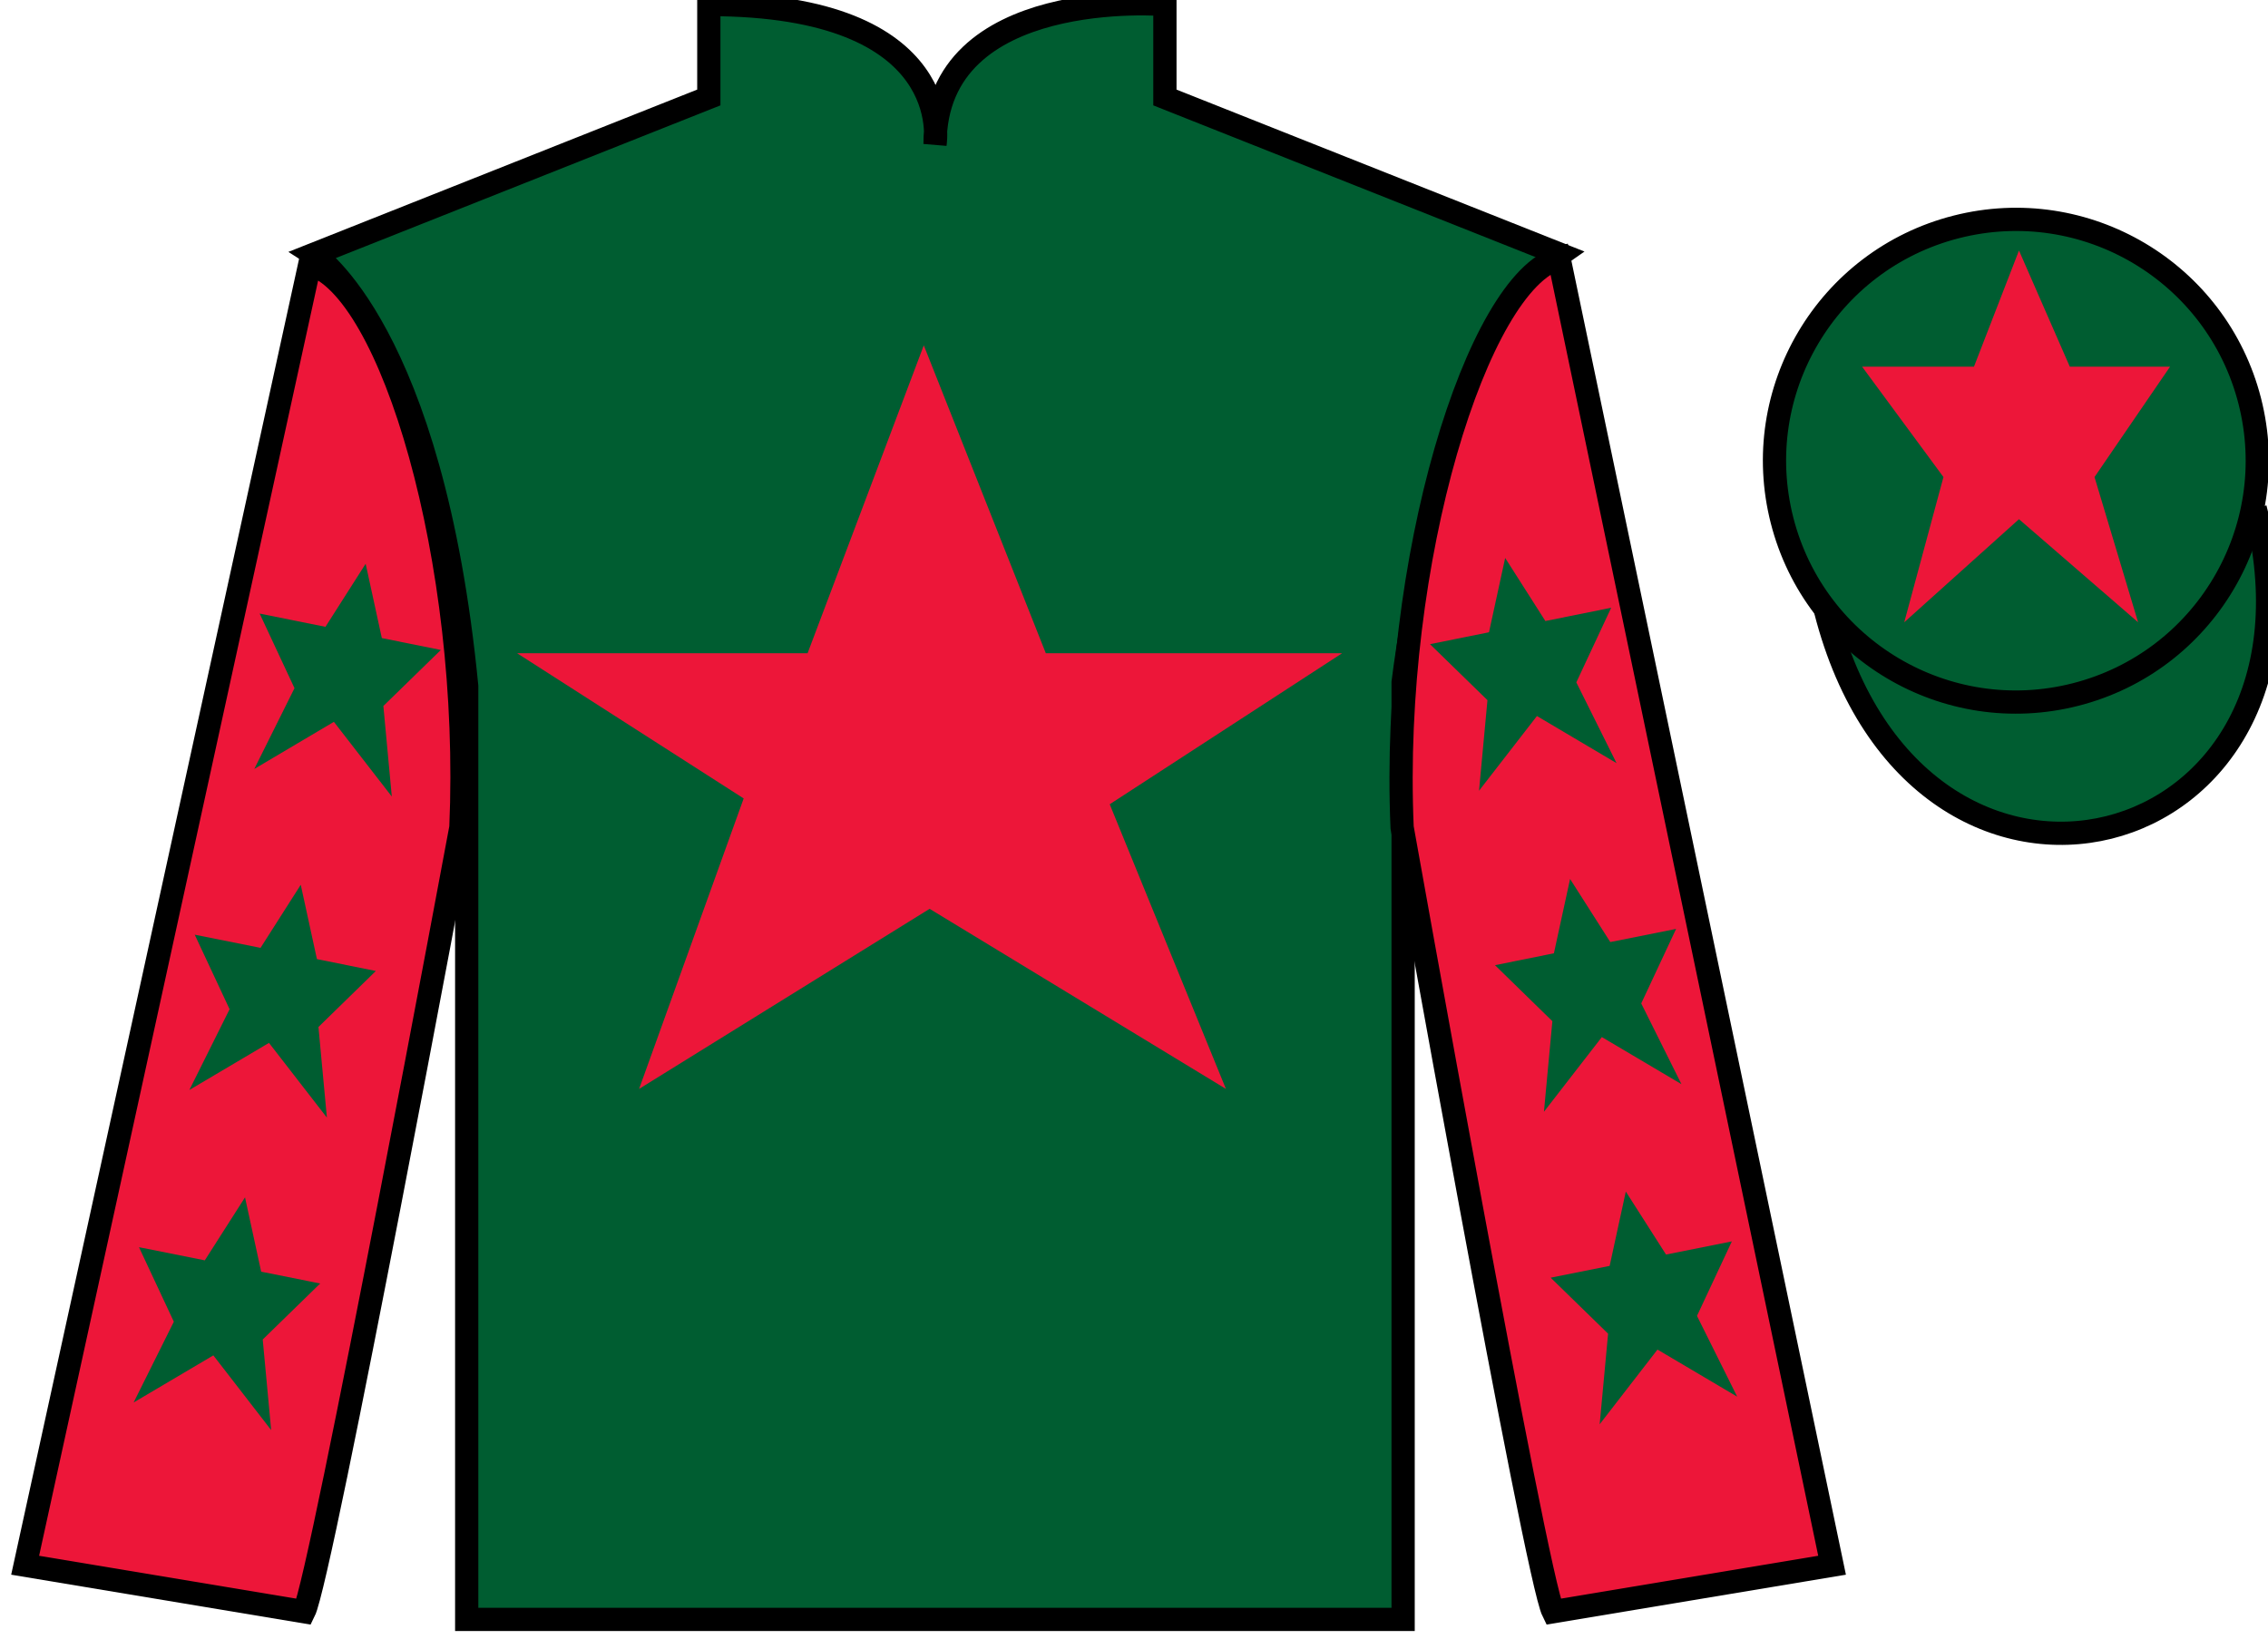
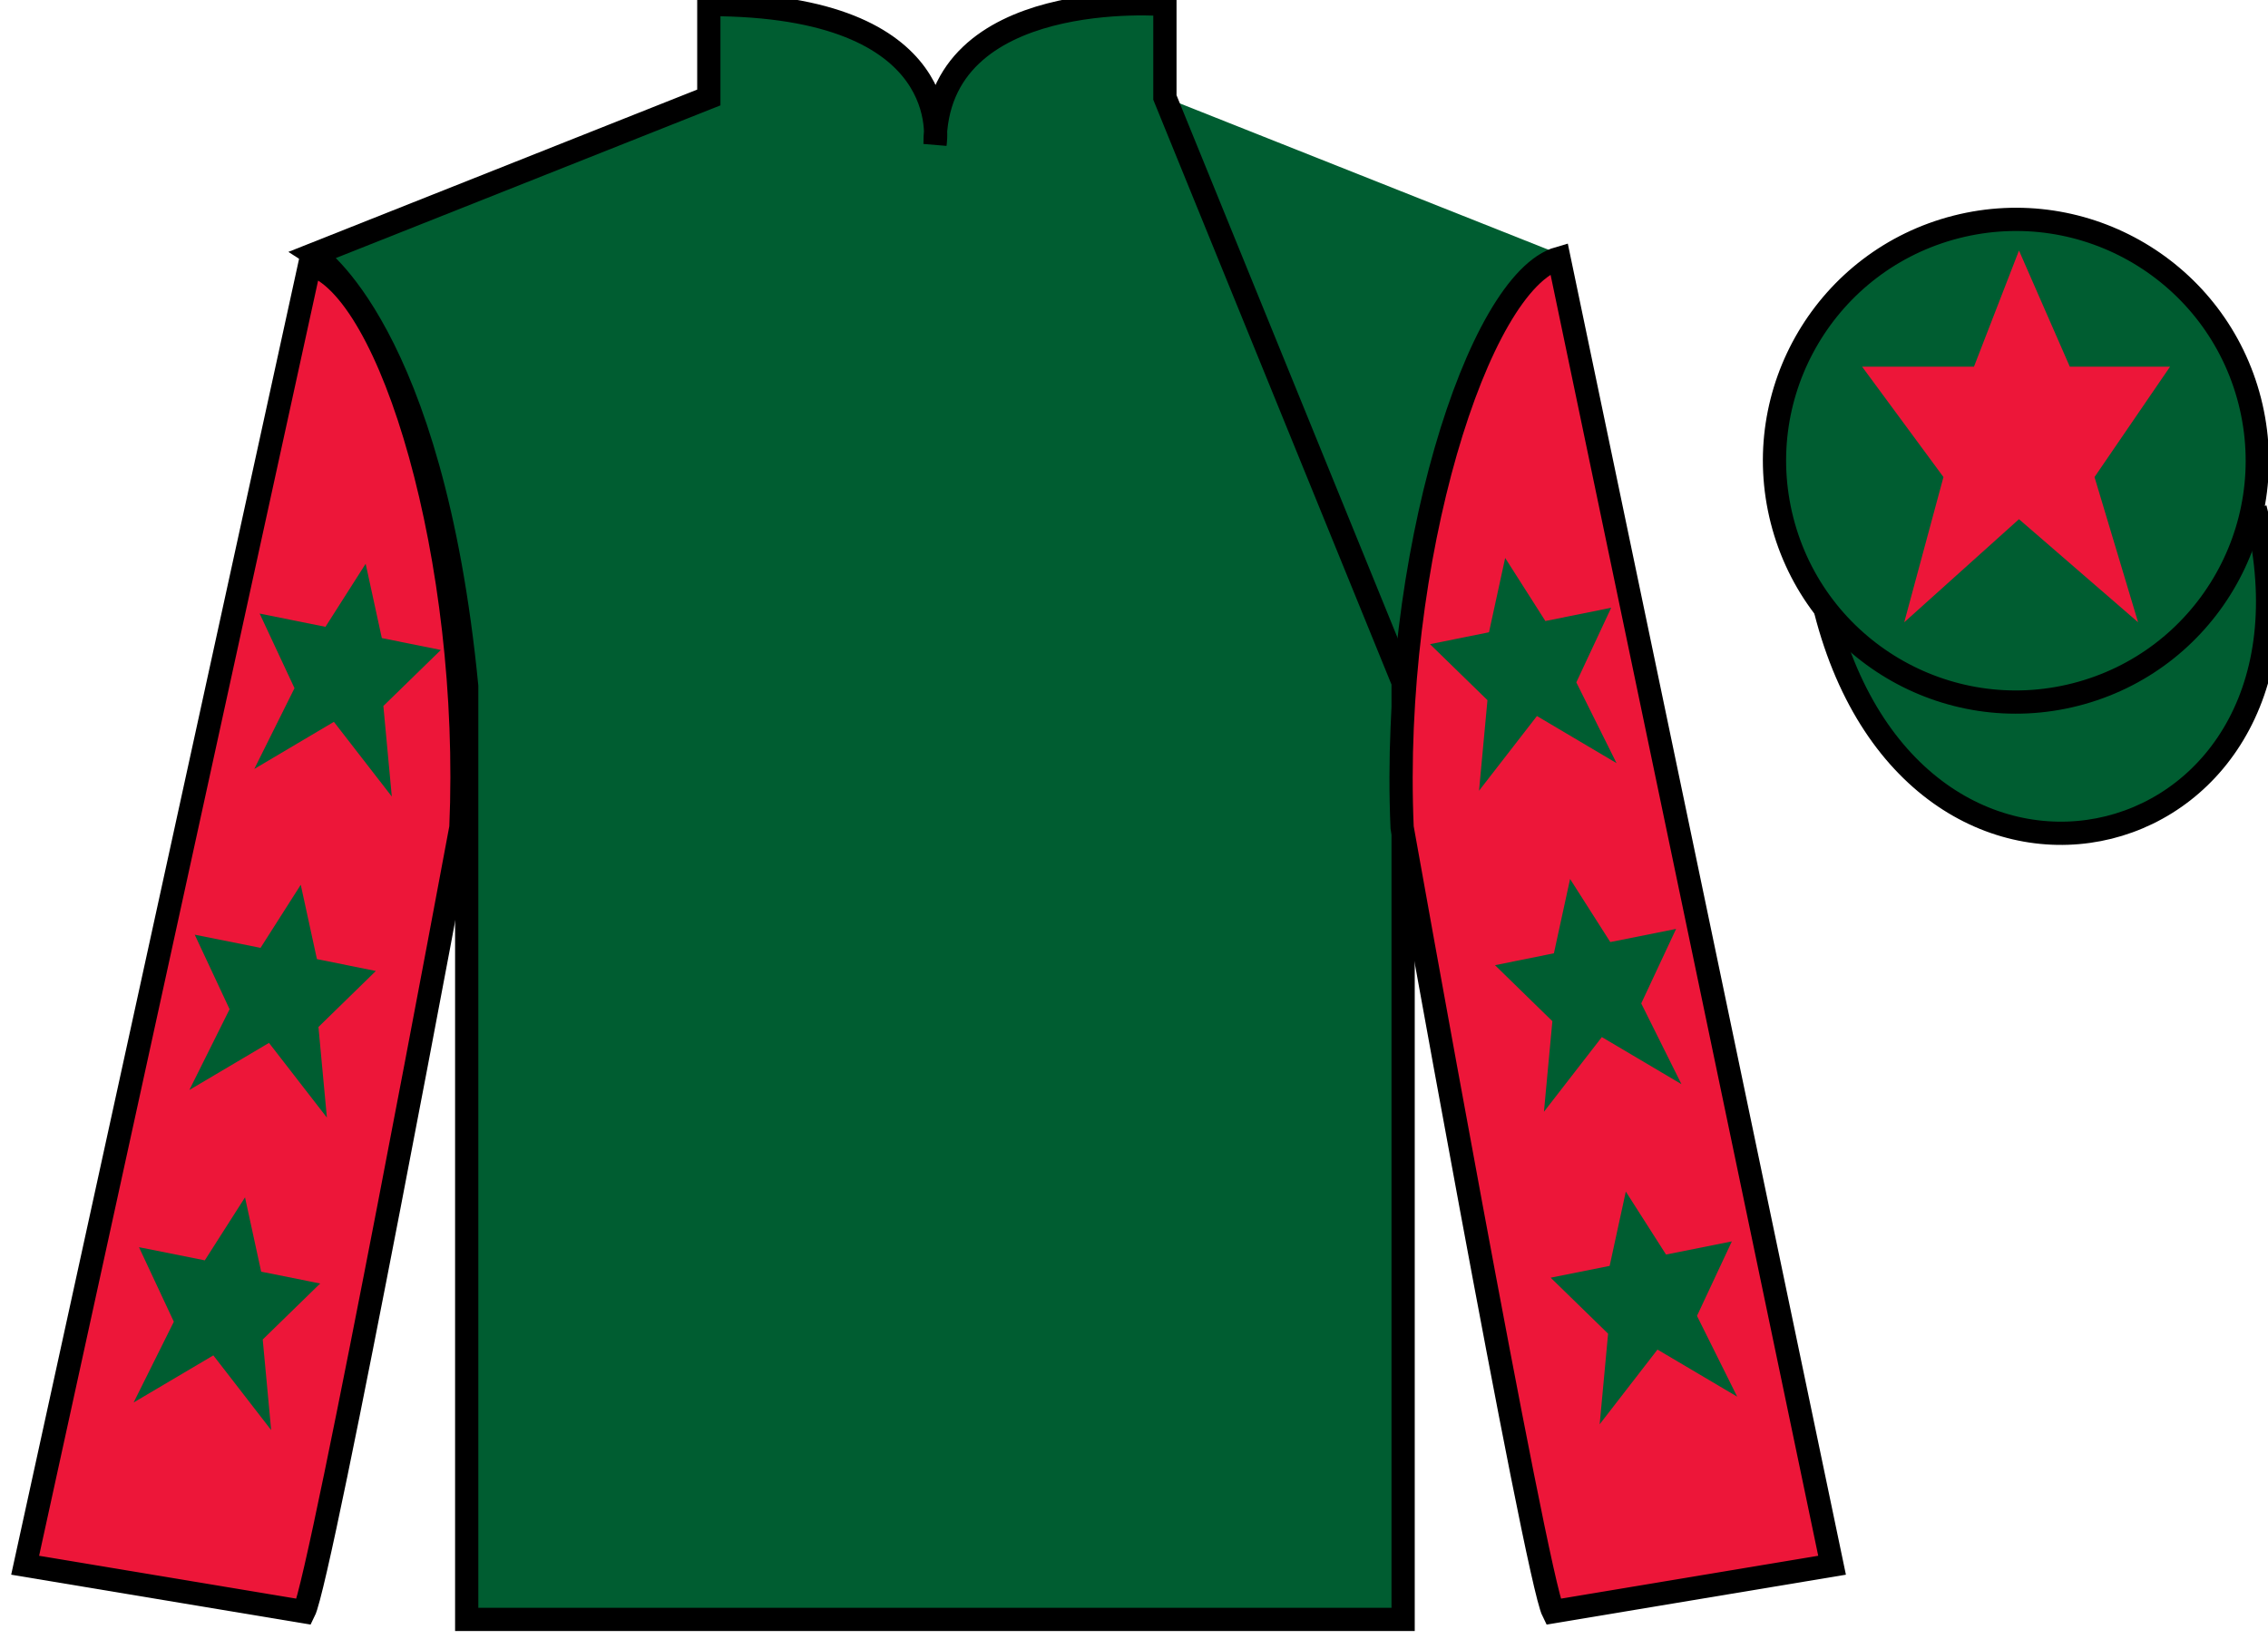
<svg xmlns="http://www.w3.org/2000/svg" width="97.59pt" height="70.53pt" viewBox="0 0 97.59 70.53" version="1.1">
  <g id="surface0">
    <path style=" stroke:none;fill-rule:nonzero;fill:rgb(0%,36.333%,19.509%);fill-opacity:1;" d="M 13.5 10.945 C 13.5 10.945 18.582 14.195 20.082 29.531 C 20.082 29.531 20.082 44.531 20.082 69.695 L 60.375 69.695 L 60.375 29.363 C 60.375 29.363 62.168 14.363 67.125 10.945 L 50.125 4.195 L 50.125 0.195 C 50.125 0.195 40.234 -0.637 40.234 6.195 C 40.234 6.195 41.25 0.195 30.5 0.195 L 30.5 4.195 L 13.5 10.945 " />
-     <path style="fill:none;stroke-width:10;stroke-linecap:butt;stroke-linejoin:miter;stroke:rgb(0%,0%,0%);stroke-opacity:1;stroke-miterlimit:4;" d="M 135 595.847 C 135 595.847 185.82 563.347 200.82 409.988 C 200.82 409.988 200.82 259.988 200.82 8.347 L 603.75 8.347 L 603.75 411.667 C 603.75 411.667 621.68 561.667 671.25 595.847 L 501.25 663.347 L 501.25 703.347 C 501.25 703.347 402.344 711.667 402.344 643.347 C 402.344 643.347 412.5 703.347 305 703.347 L 305 663.347 L 135 595.847 Z M 135 595.847 " transform="matrix(0.1,0,0,-0.1,0,70.53)" />
+     <path style="fill:none;stroke-width:10;stroke-linecap:butt;stroke-linejoin:miter;stroke:rgb(0%,0%,0%);stroke-opacity:1;stroke-miterlimit:4;" d="M 135 595.847 C 135 595.847 185.82 563.347 200.82 409.988 C 200.82 409.988 200.82 259.988 200.82 8.347 L 603.75 8.347 L 603.75 411.667 L 501.25 663.347 L 501.25 703.347 C 501.25 703.347 402.344 711.667 402.344 643.347 C 402.344 643.347 412.5 703.347 305 703.347 L 305 663.347 L 135 595.847 Z M 135 595.847 " transform="matrix(0.1,0,0,-0.1,0,70.53)" />
    <path style=" stroke:none;fill-rule:nonzero;fill:rgb(92.863%,8.783%,22.277%);fill-opacity:1;" d="M 13.082 69.363 C 13.832 67.863 19.832 35.613 19.832 35.613 C 20.332 24.113 16.832 12.363 13.332 11.363 L 1.082 67.363 L 13.082 69.363 " />
    <path style="fill:none;stroke-width:10;stroke-linecap:butt;stroke-linejoin:miter;stroke:rgb(0%,0%,0%);stroke-opacity:1;stroke-miterlimit:4;" d="M 130.82 11.667 C 138.32 26.667 198.32 349.167 198.32 349.167 C 203.32 464.167 168.32 581.667 133.32 591.667 L 10.82 31.667 L 130.82 11.667 Z M 130.82 11.667 " transform="matrix(0.1,0,0,-0.1,0,70.53)" />
    <path style=" stroke:none;fill-rule:nonzero;fill:rgb(92.863%,8.783%,22.277%);fill-opacity:1;" d="M 78.832 67.363 L 67.082 11.113 C 63.582 12.113 59.832 24.113 60.332 35.613 C 60.332 35.613 66.082 67.863 66.832 69.363 L 78.832 67.363 " />
    <path style="fill:none;stroke-width:10;stroke-linecap:butt;stroke-linejoin:miter;stroke:rgb(0%,0%,0%);stroke-opacity:1;stroke-miterlimit:4;" d="M 788.32 31.667 L 670.82 594.167 C 635.82 584.167 598.32 464.167 603.32 349.167 C 603.32 349.167 660.82 26.667 668.32 11.667 L 788.32 31.667 Z M 788.32 31.667 " transform="matrix(0.1,0,0,-0.1,0,70.53)" />
    <path style="fill-rule:nonzero;fill:rgb(0%,36.333%,19.509%);fill-opacity:1;stroke-width:10;stroke-linecap:butt;stroke-linejoin:miter;stroke:rgb(0%,0%,0%);stroke-opacity:1;stroke-miterlimit:4;" d="M 785.508 442.566 C 825.234 286.941 1009.18 334.519 970.391 486.55 " transform="matrix(0.1,0,0,-0.1,0,70.53)" />
-     <path style=" stroke:none;fill-rule:nonzero;fill:rgb(92.863%,8.783%,22.277%);fill-opacity:1;" d="M 39.75 14.863 L 34.75 28.113 L 22.25 28.113 L 32 34.363 L 27.5 46.863 L 40 39.113 L 52.75 46.863 L 47.75 34.613 L 57.75 28.113 L 45 28.113 L 39.75 14.863 " />
    <path style=" stroke:none;fill-rule:nonzero;fill:rgb(0%,36.333%,19.509%);fill-opacity:1;" d="M 89.309 29.891 C 94.867 28.473 98.223 22.816 96.805 17.258 C 95.387 11.703 89.734 8.348 84.176 9.766 C 78.617 11.184 75.262 16.836 76.68 22.395 C 78.098 27.953 83.754 31.309 89.309 29.891 " />
    <path style="fill:none;stroke-width:10;stroke-linecap:butt;stroke-linejoin:miter;stroke:rgb(0%,0%,0%);stroke-opacity:1;stroke-miterlimit:4;" d="M 893.086 406.394 C 948.672 420.573 982.227 477.136 968.047 532.722 C 953.867 588.269 897.344 621.823 841.758 607.644 C 786.172 593.464 752.617 536.941 766.797 481.355 C 780.977 425.769 837.539 392.214 893.086 406.394 Z M 893.086 406.394 " transform="matrix(0.1,0,0,-0.1,0,70.53)" />
    <path style=" stroke:none;fill-rule:nonzero;fill:rgb(0%,36.333%,19.509%);fill-opacity:1;" d="M 12.941 38.078 L 11.211 40.793 L 8.379 40.227 L 9.879 43.434 L 8.148 46.91 L 11.574 44.883 L 14.066 48.098 L 13.703 44.199 L 16.172 41.789 L 13.637 41.277 L 12.941 38.078 " />
    <path style=" stroke:none;fill-rule:nonzero;fill:rgb(0%,36.333%,19.509%);fill-opacity:1;" d="M 10.543 51.531 L 8.812 54.242 L 5.98 53.676 L 7.48 56.883 L 5.75 60.359 L 9.18 58.332 L 11.668 61.547 L 11.305 57.648 L 13.777 55.238 L 11.238 54.73 L 10.543 51.531 " />
    <path style=" stroke:none;fill-rule:nonzero;fill:rgb(0%,36.333%,19.509%);fill-opacity:1;" d="M 15.734 24.262 L 14.004 26.977 L 11.172 26.406 L 12.672 29.617 L 10.941 33.094 L 14.367 31.066 L 16.859 34.281 L 16.496 30.383 L 18.969 27.973 L 16.43 27.461 L 15.734 24.262 " />
    <path style=" stroke:none;fill-rule:nonzero;fill:rgb(0%,36.333%,19.509%);fill-opacity:1;" d="M 67.559 37.828 L 69.289 40.543 L 72.121 39.977 L 70.621 43.184 L 72.352 46.66 L 68.926 44.633 L 66.434 47.848 L 66.797 43.949 L 64.328 41.539 L 66.863 41.027 L 67.559 37.828 " />
    <path style=" stroke:none;fill-rule:nonzero;fill:rgb(0%,36.333%,19.509%);fill-opacity:1;" d="M 69.957 51.281 L 71.688 53.992 L 74.52 53.426 L 73.02 56.633 L 74.75 60.109 L 71.32 58.082 L 68.832 61.297 L 69.195 57.398 L 66.723 54.988 L 69.262 54.48 L 69.957 51.281 " />
    <path style=" stroke:none;fill-rule:nonzero;fill:rgb(0%,36.333%,19.509%);fill-opacity:1;" d="M 64.766 24.012 L 66.496 26.727 L 69.328 26.156 L 67.828 29.367 L 69.559 32.844 L 66.133 30.816 L 63.641 34.031 L 64.004 30.133 L 61.531 27.723 L 64.07 27.211 L 64.766 24.012 " />
    <path style=" stroke:none;fill-rule:nonzero;fill:rgb(92.863%,8.783%,22.277%);fill-opacity:1;" d="M 86.875 10.781 L 84.938 15.781 L 80.125 15.781 L 83.625 20.531 L 81.938 26.781 L 86.875 22.344 L 92 26.781 L 90.125 20.531 L 93.375 15.781 L 89.062 15.781 L 86.875 10.781 " />
  </g>
</svg>